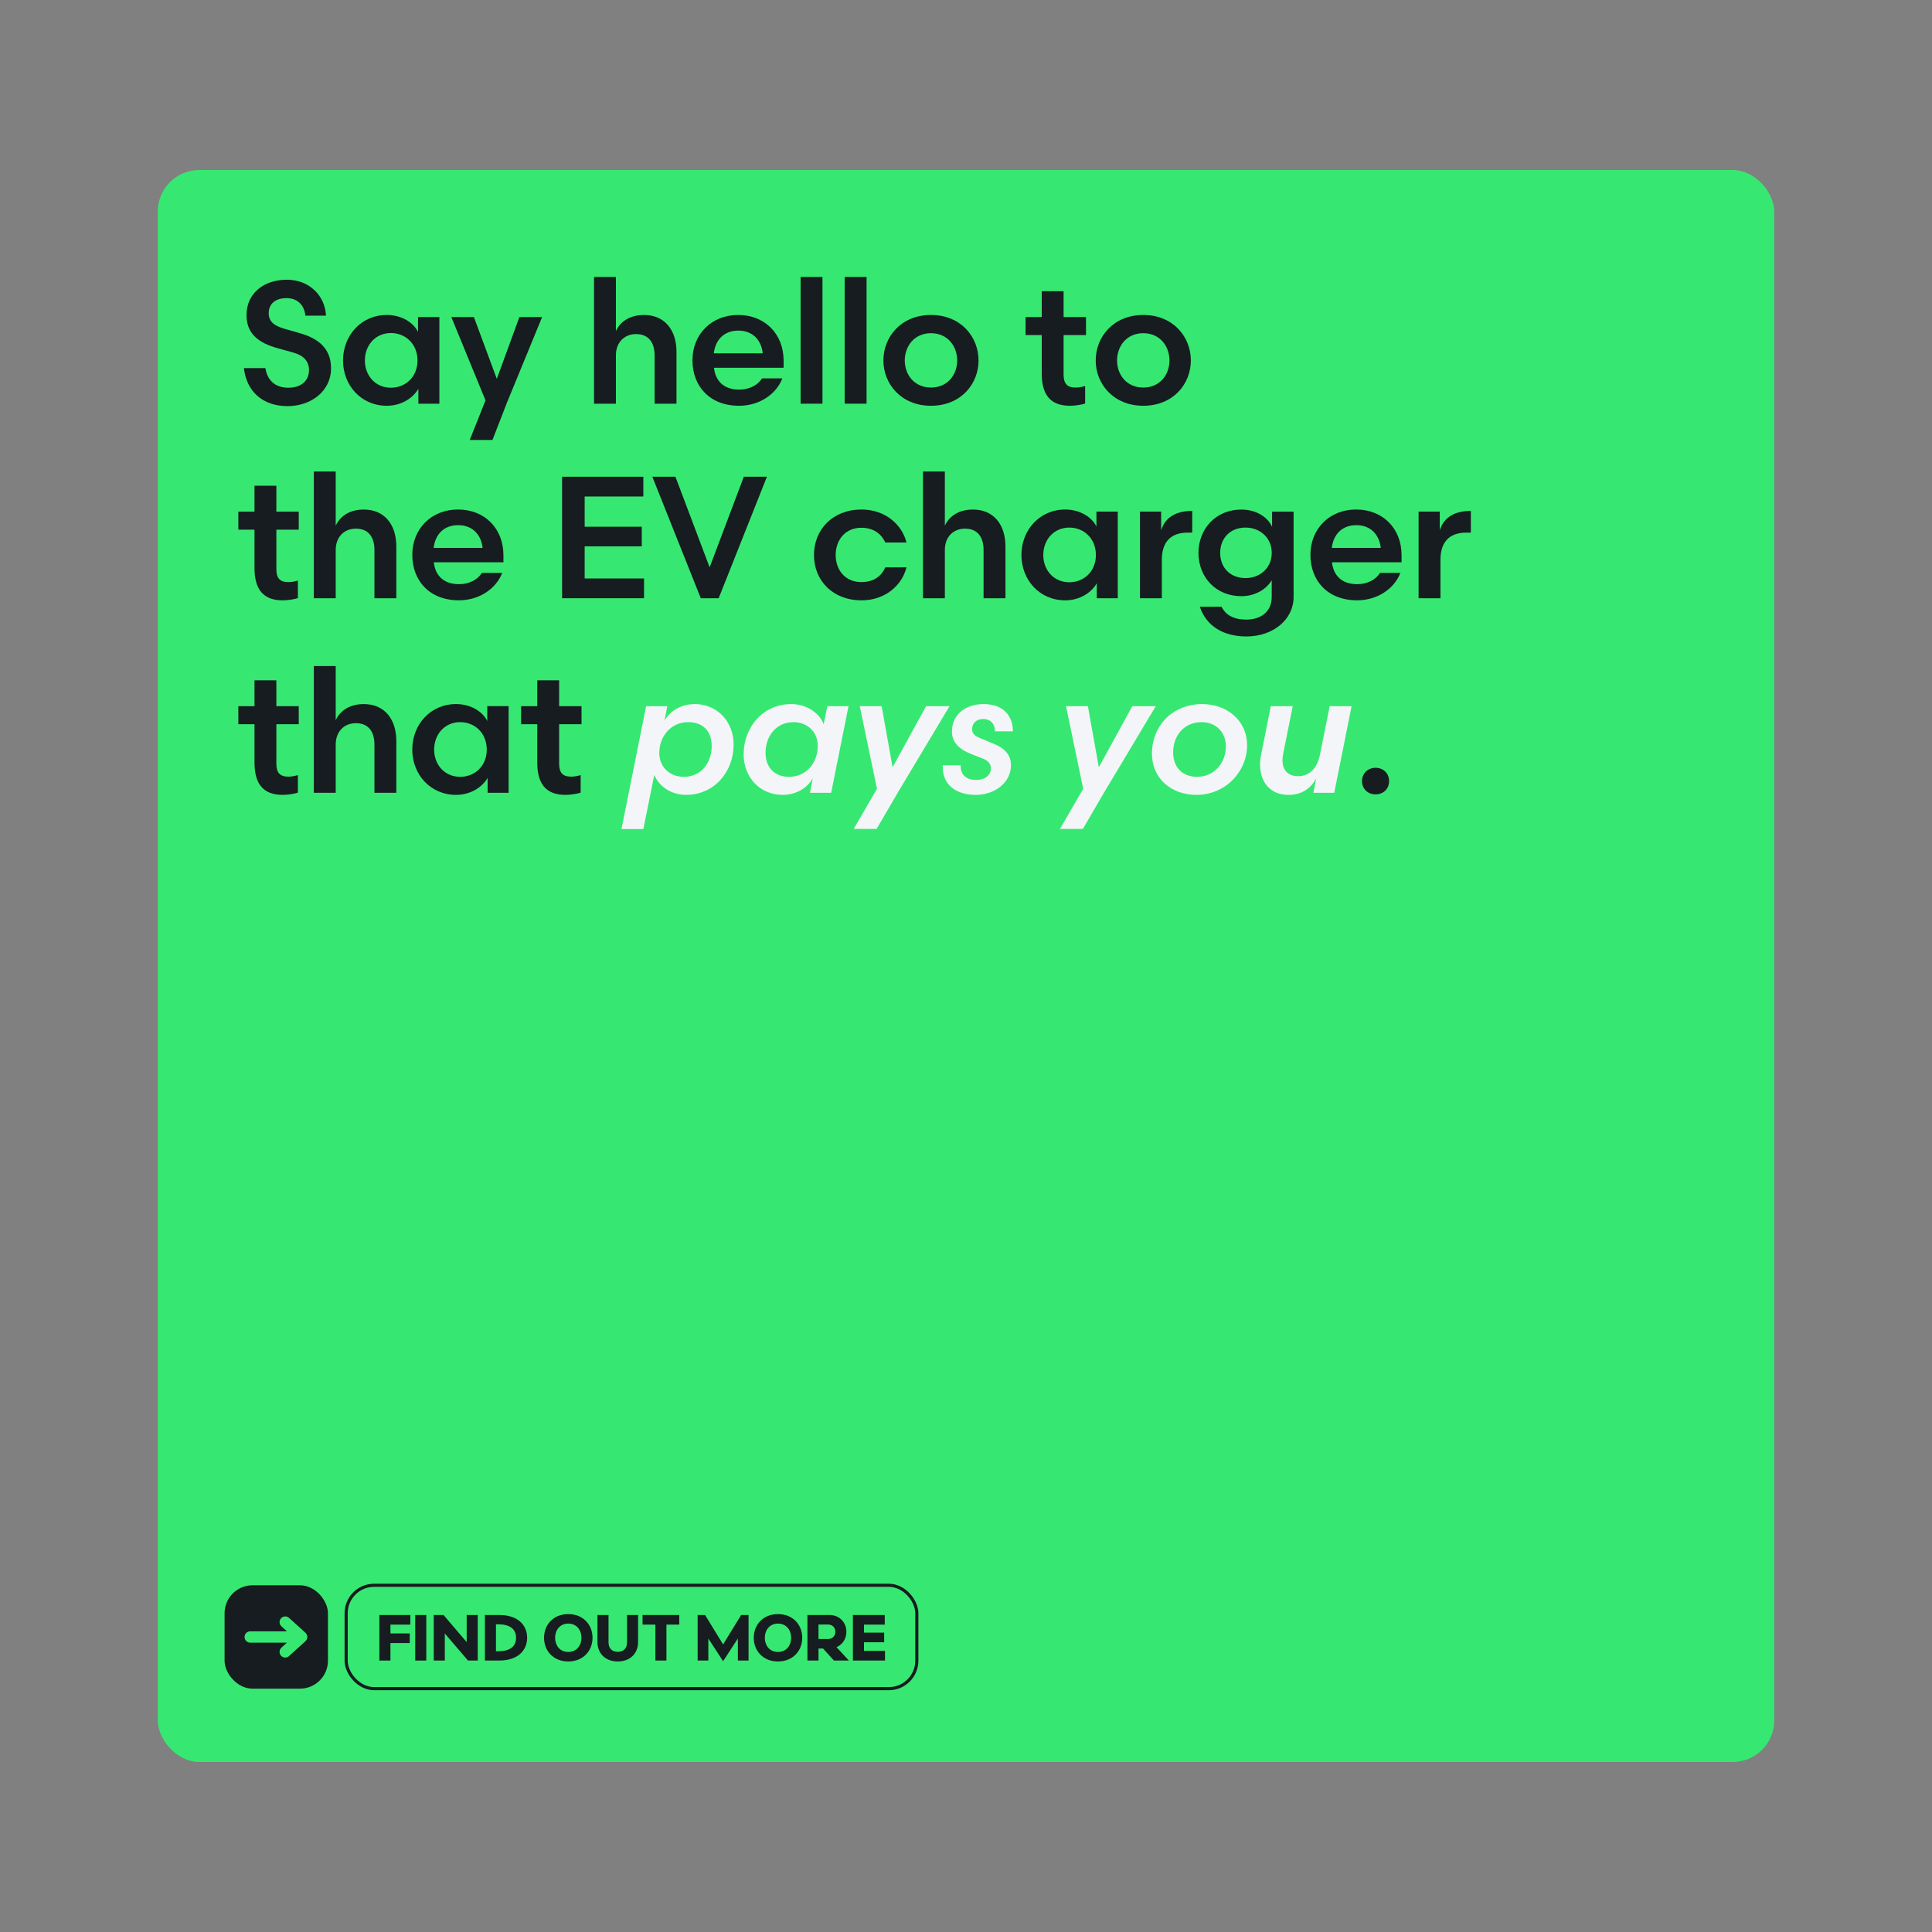
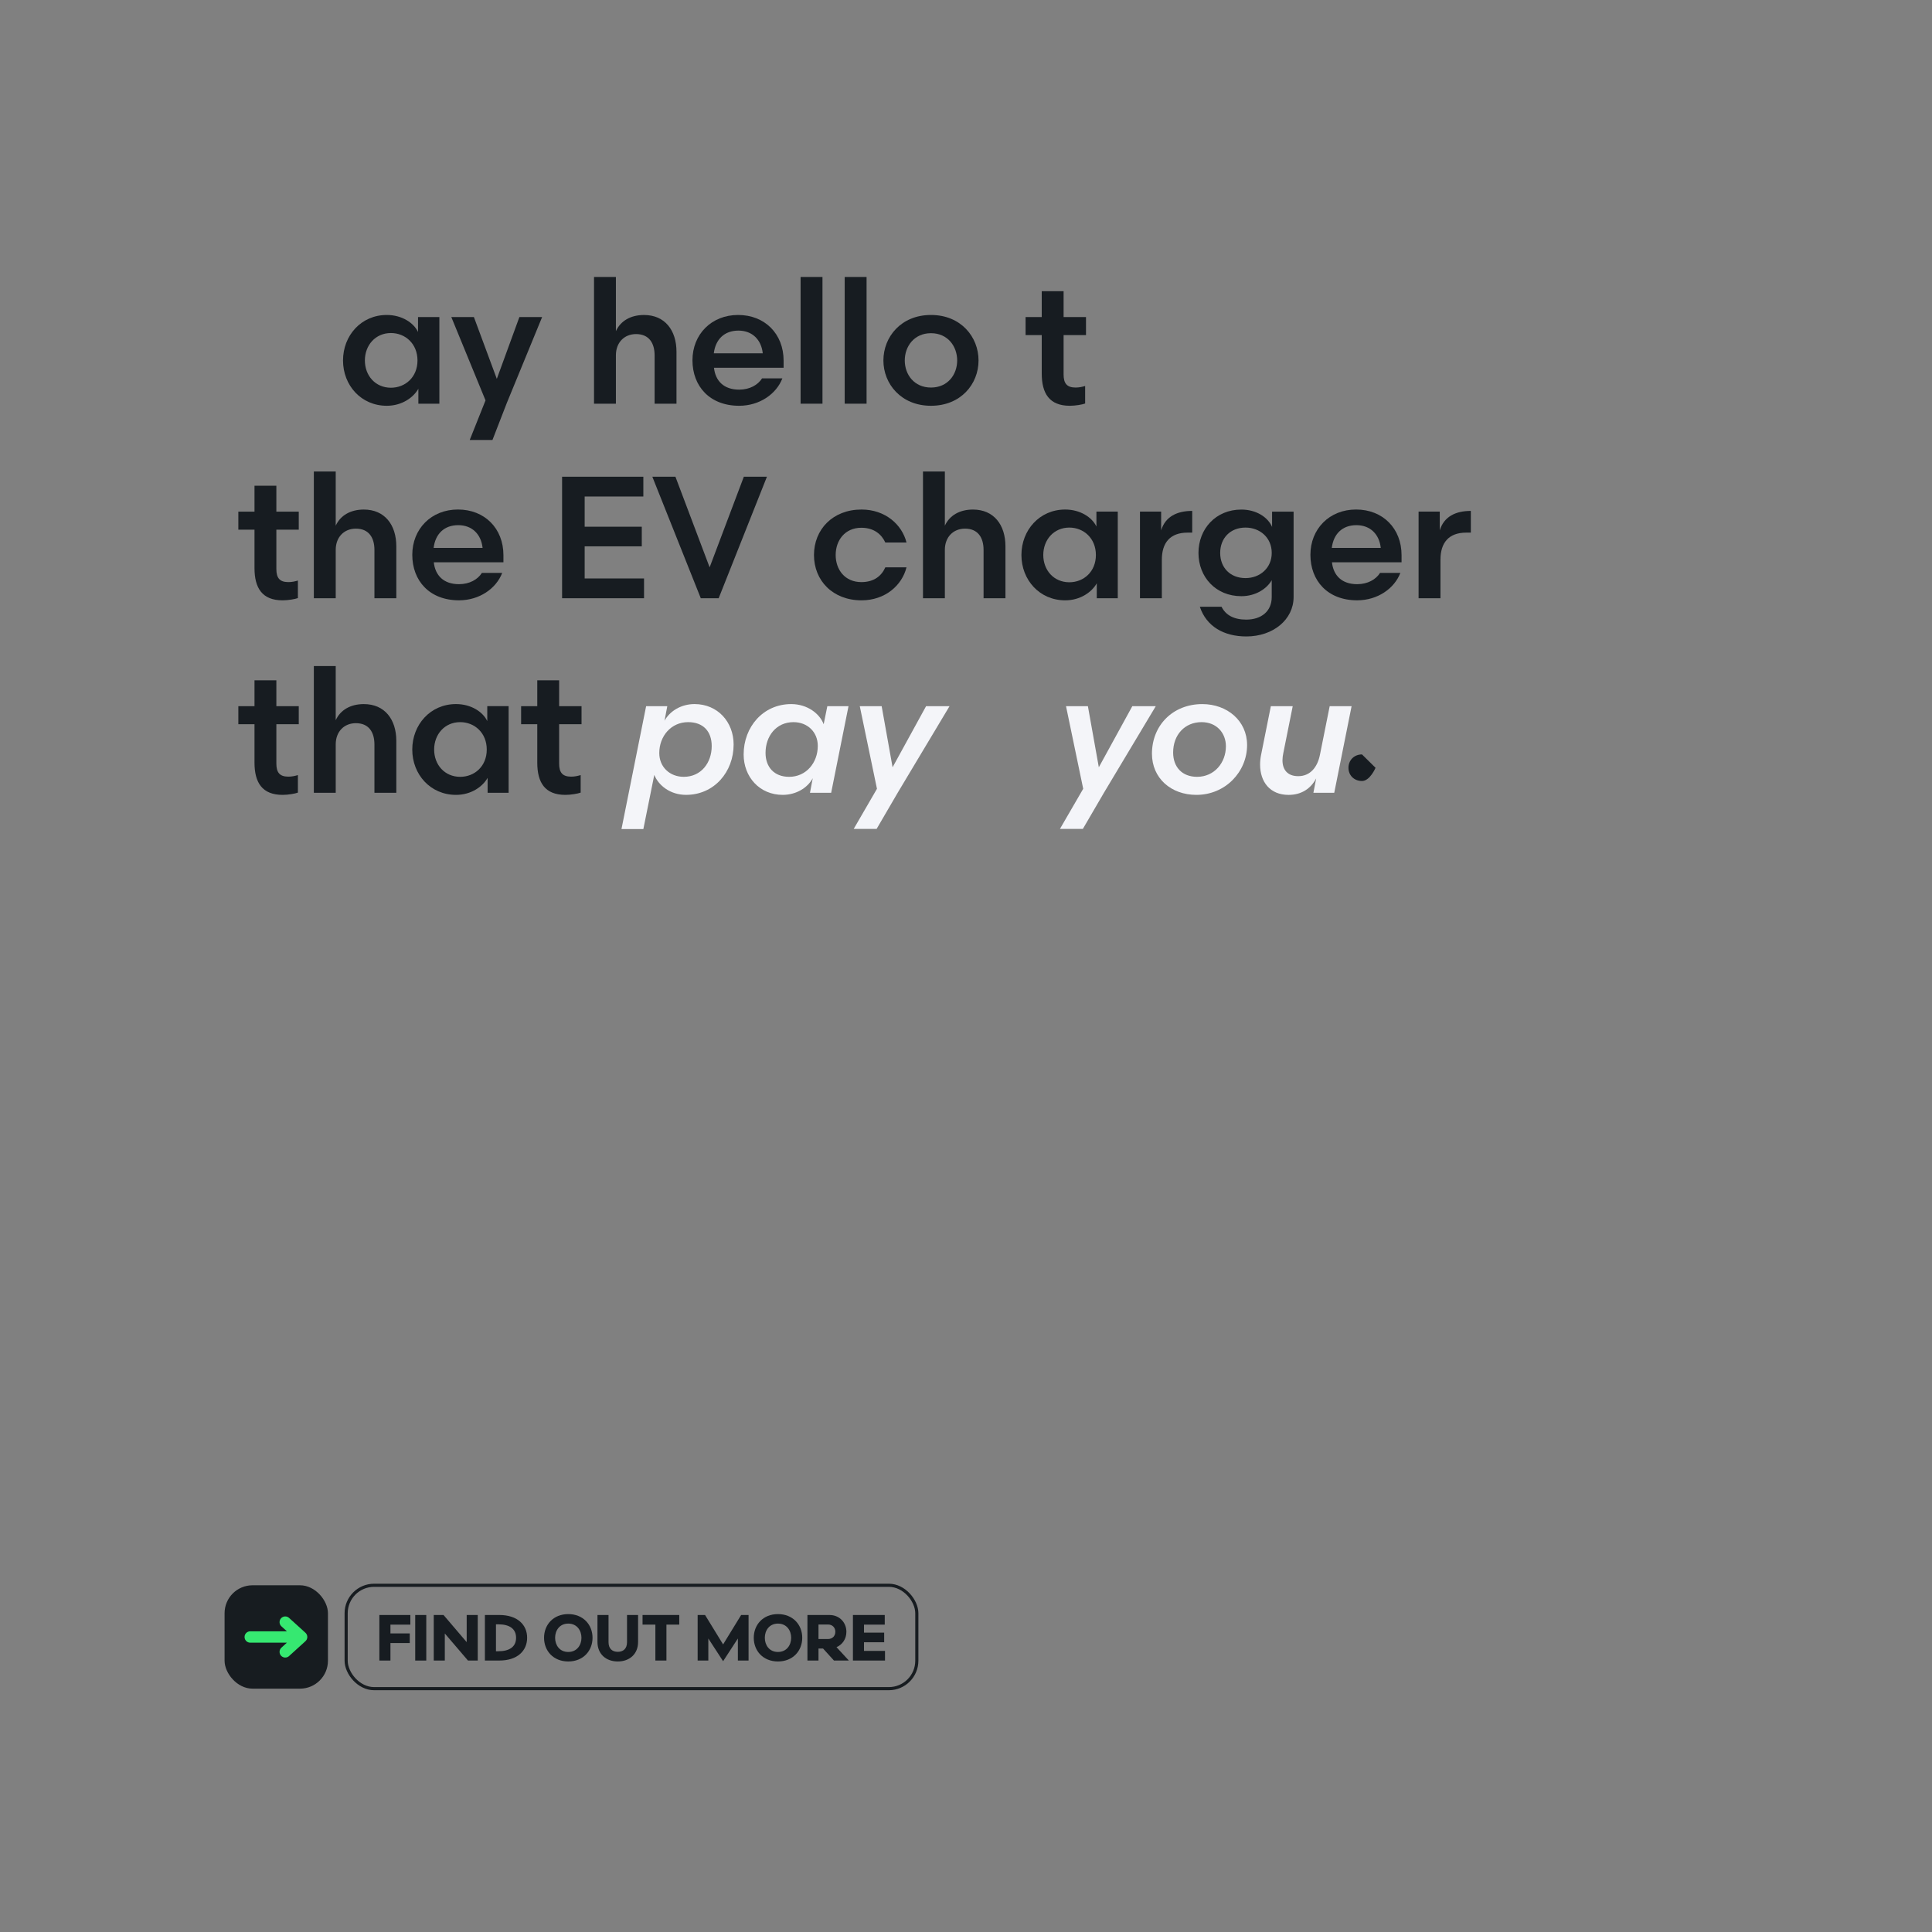
<svg xmlns="http://www.w3.org/2000/svg" id="a" width="1080" height="1080" viewBox="0 0 1080 1080">
  <rect x="0" y="0" width="1080" height="1080" fill="#808080" stroke="none" />
  <defs>
    <style>.b{fill:#f4f5f9;}.c{fill:#171c20;}.d{fill:#171c21;}.e{fill:#36e871;}.f{fill:none;stroke:#171c20;stroke-miterlimit:10;stroke-width:1.75px;}</style>
  </defs>
-   <rect class="e" x="88.2" y="95.04" width="903.61" height="889.92" rx="23.23" ry="23.23" />
-   <path class="d" d="M148.37,205.77c.97,6.41,5.05,10.97,12.81,10.97,7.08,0,11.55-3.78,11.55-9.9,0-5.14-3.3-8.25-8.93-9.8l-8.73-2.43c-10.48-2.91-17.27-8.05-17.27-18.44,0-12.42,9.9-19.8,22.51-19.8s21.35,8.83,21.93,20.09h-11.55c-.48-5.53-4.08-9.8-10.48-9.8s-10,3.3-10,8.44,3.78,7.28,9.32,8.83l8.44,2.43c10.09,2.91,17.08,8.54,17.08,19.51,0,13-11.45,21.16-24.26,21.16-14.36,0-23-8.54-24.46-21.25h12.03Z" />
  <path class="d" d="M245.61,177.24v48.43h-11.74v-8.35c-2.81,4.95-9.22,9.51-17.66,9.51-14.36,0-24.46-11.45-24.46-25.33s10.09-25.43,24.46-25.43c8.44,0,15.04,4.37,17.47,9.51v-8.35h11.94ZM218.53,216.74c8.05,0,14.85-5.92,14.85-15.24s-6.79-15.33-14.85-15.33c-8.73,0-14.56,6.89-14.56,15.33s5.82,15.24,14.56,15.24Z" />
  <path class="d" d="M290.34,177.24h12.71l-19.7,47.94-8.06,20.77h-12.71l8.83-22.13-19.12-46.58h12.62l12.81,34.55,12.62-34.55Z" />
  <path class="d" d="M344.29,225.67h-12.23v-70.84h12.23v30.28c2.62-5.73,8.25-9.03,15.72-9.03,11.65,0,18.15,8.54,18.15,20.57v29.02h-12.23v-26.98c0-6.89-3.11-11.94-10.38-11.94-6.6,0-11.26,4.76-11.26,11.84v27.08Z" />
  <path class="d" d="M399.12,205.58c.78,7.28,5.43,12.23,14.07,12.23,5.92,0,10.48-2.62,12.81-6.31h11.35c-3.3,8.64-12.62,15.33-24.16,15.33-16.5,0-26.1-10.97-26.1-25.43s10.58-25.33,25.52-25.33,25.43,10.58,25.43,25.52v3.98h-38.92ZM399.02,197.52h27.37c-.78-7.47-5.73-12.71-13.59-12.71s-12.81,4.85-13.78,12.71Z" />
  <path class="d" d="M447.54,225.67v-70.84h12.23v70.84h-12.23Z" />
  <path class="d" d="M472.19,225.67v-70.84h12.23v70.84h-12.23Z" />
  <path class="d" d="M493.83,201.5c0-13.2,9.9-25.43,26.59-25.43s26.59,12.23,26.59,25.43-9.9,25.33-26.59,25.33-26.59-12.23-26.59-25.33ZM505.77,201.5c0,7.86,5.24,15.14,14.65,15.14s14.65-7.28,14.65-15.14-5.24-15.24-14.65-15.24-14.65,7.38-14.65,15.24Z" />
  <path class="d" d="M582.33,162.78h12.23v14.46h12.52v10.09h-12.52v22.03c0,5.05,1.94,7.28,6.7,7.28,2.04,0,3.69-.39,5.34-.87v9.8c-1.55.58-5.43,1.26-8.54,1.26-11.45,0-15.72-6.89-15.72-18.05v-21.45h-9.03v-10.09h9.03v-14.46Z" />
-   <path class="d" d="M612.51,201.5c0-13.2,9.9-25.43,26.59-25.43s26.59,12.23,26.59,25.43-9.9,25.33-26.59,25.33-26.59-12.23-26.59-25.33ZM624.44,201.5c0,7.86,5.24,15.14,14.65,15.14s14.65-7.28,14.65-15.14-5.24-15.24-14.65-15.24-14.65,7.38-14.65,15.24Z" />
  <path class="d" d="M142.26,271.54h12.23v14.46h12.52v10.09h-12.52v22.03c0,5.05,1.94,7.28,6.7,7.28,2.04,0,3.69-.39,5.34-.87v9.8c-1.55.58-5.43,1.26-8.54,1.26-11.45,0-15.72-6.89-15.72-18.05v-21.45h-9.03v-10.09h9.03v-14.46Z" />
  <path class="d" d="M187.67,334.42h-12.23v-70.84h12.23v30.28c2.62-5.73,8.25-9.02,15.72-9.02,11.65,0,18.15,8.54,18.15,20.57v29.02h-12.23v-26.98c0-6.89-3.11-11.94-10.38-11.94-6.6,0-11.26,4.76-11.26,11.84v27.08Z" />
  <path class="d" d="M242.5,314.33c.78,7.28,5.43,12.23,14.07,12.23,5.92,0,10.48-2.62,12.81-6.31h11.35c-3.3,8.64-12.62,15.33-24.16,15.33-16.5,0-26.1-10.97-26.1-25.43s10.58-25.33,25.52-25.33,25.43,10.58,25.43,25.52v3.98h-38.92ZM242.4,306.28h27.37c-.78-7.47-5.73-12.71-13.59-12.71s-12.81,4.85-13.78,12.71Z" />
  <path class="d" d="M314.21,266.49h45.42v11.06h-32.8v16.89h31.93v10.97h-31.93v17.95h33.19v11.06h-45.81v-67.93Z" />
  <path class="d" d="M401.74,334.42h-10l-27.08-67.93h12.91l19.12,50.66,19.12-50.66h12.91l-26.98,67.93Z" />
  <path class="d" d="M506.74,303.27h-11.84c-2.04-4.46-6.21-8.25-13.39-8.25-9.22,0-14.36,7.08-14.36,15.24s5.14,15.14,14.36,15.14c7.18,0,11.35-3.59,13.39-8.25h11.84c-2.52,10.09-11.94,18.44-25.13,18.44-16.11,0-26.59-11.06-26.59-25.33s10.48-25.43,26.59-25.43c13.2,0,22.61,8.35,25.13,18.44Z" />
  <path class="d" d="M528.18,334.42h-12.23v-70.84h12.23v30.28c2.62-5.73,8.25-9.02,15.72-9.02,11.65,0,18.15,8.54,18.15,20.57v29.02h-12.23v-26.98c0-6.89-3.11-11.94-10.38-11.94-6.6,0-11.26,4.76-11.26,11.84v27.08Z" />
  <path class="d" d="M624.84,286v48.43h-11.74v-8.35c-2.81,4.95-9.22,9.51-17.66,9.51-14.36,0-24.46-11.45-24.46-25.33s10.09-25.43,24.46-25.43c8.44,0,15.04,4.37,17.47,9.51v-8.35h11.94ZM597.76,325.49c8.05,0,14.85-5.92,14.85-15.24s-6.79-15.33-14.85-15.33c-8.73,0-14.56,6.89-14.56,15.33s5.82,15.24,14.56,15.24Z" />
  <path class="d" d="M666.46,297.74h-2.62c-9.8,0-14.36,5.73-14.36,15.14v21.54h-12.23v-48.43h11.84v10.48c2.33-7.67,8.83-10.87,17.37-10.87v12.13Z" />
  <path class="d" d="M711.1,294.54v-8.54h12.03v47.75c0,12.52-11.35,22.03-26.4,22.03-12.52,0-22.32-5.53-26.01-16.59h12.13c2.33,4.66,6.89,7.18,13.78,7.18,8.35,0,14.27-4.56,14.27-12.62v-9.41c-2.81,4.85-9.03,8.93-16.98,8.93-14.36,0-23.97-10.77-23.97-24.16s9.61-24.26,23.97-24.26c8.35,0,14.85,4.27,17.18,9.7ZM710.91,309.09c0-8.54-6.6-14.17-14.65-14.17-8.64,0-14.17,6.02-14.17,14.17s5.53,14.07,14.17,14.07c8.05,0,14.65-5.63,14.65-14.07Z" />
  <path class="d" d="M744.58,314.33c.78,7.28,5.43,12.23,14.07,12.23,5.92,0,10.48-2.62,12.81-6.31h11.35c-3.3,8.64-12.62,15.33-24.17,15.33-16.5,0-26.11-10.97-26.11-25.43s10.58-25.33,25.52-25.33,25.43,10.58,25.43,25.52v3.98h-38.92ZM744.48,306.28h27.37c-.78-7.47-5.73-12.71-13.59-12.71s-12.81,4.85-13.78,12.71Z" />
  <path class="d" d="M822.21,297.74h-2.62c-9.8,0-14.36,5.73-14.36,15.14v21.54h-12.23v-48.43h11.84v10.48c2.33-7.67,8.83-10.87,17.37-10.87v12.13Z" />
  <path class="d" d="M142.26,380.29h12.23v14.46h12.52v10.09h-12.52v22.03c0,5.05,1.94,7.28,6.7,7.28,2.04,0,3.69-.39,5.34-.87v9.8c-1.55.58-5.43,1.26-8.54,1.26-11.45,0-15.72-6.89-15.72-18.05v-21.45h-9.03v-10.09h9.03v-14.46Z" />
  <path class="d" d="M187.67,443.17h-12.23v-70.84h12.23v30.28c2.62-5.73,8.25-9.02,15.72-9.02,11.65,0,18.15,8.54,18.15,20.57v29.02h-12.23v-26.98c0-6.89-3.11-11.94-10.38-11.94-6.6,0-11.26,4.76-11.26,11.84v27.08Z" />
  <path class="d" d="M284.32,394.75v48.43h-11.74v-8.35c-2.81,4.95-9.22,9.51-17.66,9.51-14.36,0-24.46-11.45-24.46-25.33s10.09-25.43,24.46-25.43c8.44,0,15.04,4.37,17.47,9.51v-8.35h11.94ZM257.25,434.25c8.06,0,14.85-5.92,14.85-15.24s-6.79-15.33-14.85-15.33c-8.73,0-14.56,6.89-14.56,15.33s5.82,15.24,14.56,15.24Z" />
  <path class="d" d="M300.33,380.29h12.23v14.46h12.52v10.09h-12.52v22.03c0,5.05,1.94,7.28,6.7,7.28,2.04,0,3.69-.39,5.34-.87v9.8c-1.55.58-5.43,1.26-8.54,1.26-11.45,0-15.72-6.89-15.72-18.05v-21.45h-9.03v-10.09h9.03v-14.46Z" />
  <path class="b" d="M361.18,394.75h11.84l-1.55,8.15c2.91-5.34,9.22-9.32,16.79-9.32,12.91,0,21.84,10,21.84,22.61,0,15.33-10.87,28.14-26.59,28.14-8.93,0-15.43-5.34-17.76-11.16l-6.11,30.28h-12.23l13.78-68.71ZM382.23,434.25c9.7,0,15.62-7.86,15.62-17.18,0-8.25-4.76-13.39-13.2-13.39-9.51,0-16.11,7.86-16.11,17.27,0,7.86,5.92,13.3,13.68,13.3Z" />
  <path class="b" d="M464.62,443.17h-11.84l1.55-8.15c-2.91,5.43-9.32,9.32-16.79,9.32-12.91,0-21.84-10-21.84-22.61,0-15.33,10.87-28.14,26.59-28.14,9.02,0,15.92,5.34,18.15,11.26l2.04-10.09h11.84l-9.7,48.43ZM443.56,403.68c-9.7,0-15.62,7.86-15.62,17.18,0,7.86,4.75,13.39,13.2,13.39,9.51,0,16.01-7.86,16.01-17.27,0-7.86-5.82-13.3-13.59-13.3Z" />
  <path class="b" d="M517.7,394.75h13.1l-28.82,48.13-11.94,20.48h-12.81l13-22.42-9.61-46.19h12.23l6.11,34.16,18.73-34.16Z" />
-   <path class="b" d="M537.01,427.74c-.19,5.05,2.81,8.25,8.73,8.25,4.27,0,8.15-2.13,8.15-6.6,0-2.43-1.55-4.17-4.46-5.34l-6.7-2.62c-6.79-2.72-10.58-6.6-10.58-12.52,0-9.51,7.57-15.33,17.76-15.33,9.41,0,16.3,5.14,16.3,15.24h-10c0-3.88-2.23-6.89-6.6-6.89-3.69,0-6.21,2.23-6.21,5.73,0,2.52,1.84,3.88,4.46,4.95l7.96,3.3c5.44,2.23,9.32,5.92,9.32,11.74,0,10-9.22,16.69-19.7,16.69s-18.92-5.24-18.44-16.59h10Z" />
  <path class="b" d="M632.99,394.75h13.1l-28.82,48.13-11.94,20.48h-12.81l13-22.42-9.61-46.19h12.23l6.11,34.16,18.73-34.16Z" />
  <path class="b" d="M643.95,421.34c0-15.92,11.74-27.75,28.14-27.75,13.88,0,25.04,9.32,25.04,22.9,0,14.94-12.13,27.85-28.34,27.85-14.27,0-24.84-9.41-24.84-23ZM671.71,403.68c-9.41,0-15.92,7.08-15.92,16.98,0,8.05,4.95,13.59,13.39,13.59,9.61,0,16.11-7.86,16.11-17.08,0-7.38-5.14-13.49-13.59-13.49Z" />
  <path class="b" d="M743.32,394.75h12.23l-9.7,48.43h-11.65l1.55-8.05c-2.91,5.53-8.05,9.22-15.43,9.22-10.38,0-15.92-7.28-15.92-16.98,0-1.75.19-3.69.58-5.53l5.43-27.08h12.23l-5.24,26.11c-.29,1.36-.49,2.81-.49,4.08,0,5.34,2.81,8.93,8.83,8.93,6.7,0,10.77-5.05,12.13-12.03l5.43-27.08Z" />
-   <path class="d" d="M768.94,429.2c4.46,0,7.57,3.2,7.57,7.47s-3.11,7.38-7.57,7.38-7.57-3.2-7.57-7.38,3.11-7.47,7.57-7.47Z" />
+   <path class="d" d="M768.94,429.2s-3.11,7.38-7.57,7.38-7.57-3.2-7.57-7.38,3.11-7.47,7.57-7.47Z" />
  <rect class="f" x="193.5" y="886.18" width="319.01" height="57.79" rx="15.63" ry="15.63" />
  <rect class="c" x="125.54" y="886.18" width="57.79" height="57.79" rx="15.63" ry="15.63" />
  <path class="d" d="M212.07,928.26v-25.46h17.32v5.38h-11.13v4.91h10.8v5.38h-10.8v9.79h-6.18Z" />
  <path class="d" d="M232.11,928.26v-25.46h6.18v25.46h-6.18Z" />
  <path class="d" d="M260.88,902.79h6.18v25.46h-5.46l-12.95-15.13v15.13h-6.18v-25.46h5.46l12.95,15.17v-15.17Z" />
  <path class="d" d="M279.1,902.79c10.19,0,15.57,5.49,15.57,12.73s-5.38,12.73-15.57,12.73h-8.04v-25.46h8.04ZM278.52,923.06c6.37,0,9.97-2.55,9.97-7.53s-3.6-7.53-9.97-7.53h-1.27v15.06h1.27Z" />
  <path class="d" d="M331.23,915.53c0,7.31-5.24,13.24-13.57,13.24s-13.53-5.93-13.53-13.24,5.2-13.24,13.53-13.24,13.57,5.93,13.57,13.24ZM325.04,915.53c0-4.07-2.51-7.93-7.38-7.93s-7.35,3.86-7.35,7.93,2.47,7.93,7.35,7.93,7.38-3.89,7.38-7.93Z" />
  <path class="d" d="M333.99,917.89v-15.1h6.18v15.17c0,3.71,2.15,5.42,5.17,5.42s5.17-1.71,5.17-5.42v-15.17h6.18v15.1c0,6.73-4.77,10.88-11.35,10.88s-11.35-4.15-11.35-10.88Z" />
  <path class="d" d="M359.19,902.79h20.52v5.38h-7.17v20.08h-6.18v-20.08h-7.17v-5.38Z" />
  <path class="d" d="M404.22,919.24l10.08-16.44h4.15v25.46h-5.97v-12.33l-8.26,12.7-8.26-12.7v12.33h-5.97v-25.46h4.15l10.08,16.44Z" />
  <path class="d" d="M448.46,915.53c0,7.31-5.24,13.24-13.57,13.24s-13.53-5.93-13.53-13.24,5.2-13.24,13.53-13.24,13.57,5.93,13.57,13.24ZM442.27,915.53c0-4.07-2.51-7.93-7.38-7.93s-7.35,3.86-7.35,7.93,2.47,7.93,7.35,7.93,7.38-3.89,7.38-7.93Z" />
  <path class="d" d="M460.09,921.53h-2.55v6.73h-6.18v-25.46h12.4c5.38,0,9.38,4.07,9.38,9.39,0,3.96-2.22,7.17-5.53,8.58l6.91,7.49h-8.33l-6.11-6.73ZM462.89,916.22c2.29,0,4.07-1.56,4.07-4.04s-1.78-4.07-4.07-4.07h-5.35v8.11h5.35Z" />
  <path class="d" d="M494.72,922.87v5.38h-17.93v-25.46h17.79v5.38h-11.6v4.47h11.28v5.38h-11.28v4.84h11.75Z" />
  <path class="e" d="M161.59,925.74l9.16-8.31c.66-.6,1.04-1.46,1.04-2.35s-.38-1.75-1.04-2.35l-9.16-8.31c-1.3-1.18-3.31-1.08-4.49.22-1.18,1.3-1.08,3.31.22,4.49l3.06,2.78h-20.49c-1.76,0-3.18,1.42-3.18,3.18s1.42,3.18,3.18,3.18h20.49l-3.06,2.78c-.69.63-1.04,1.49-1.04,2.35,0,.76.27,1.53.82,2.14,1.18,1.3,3.19,1.4,4.49.22Z" />
</svg>